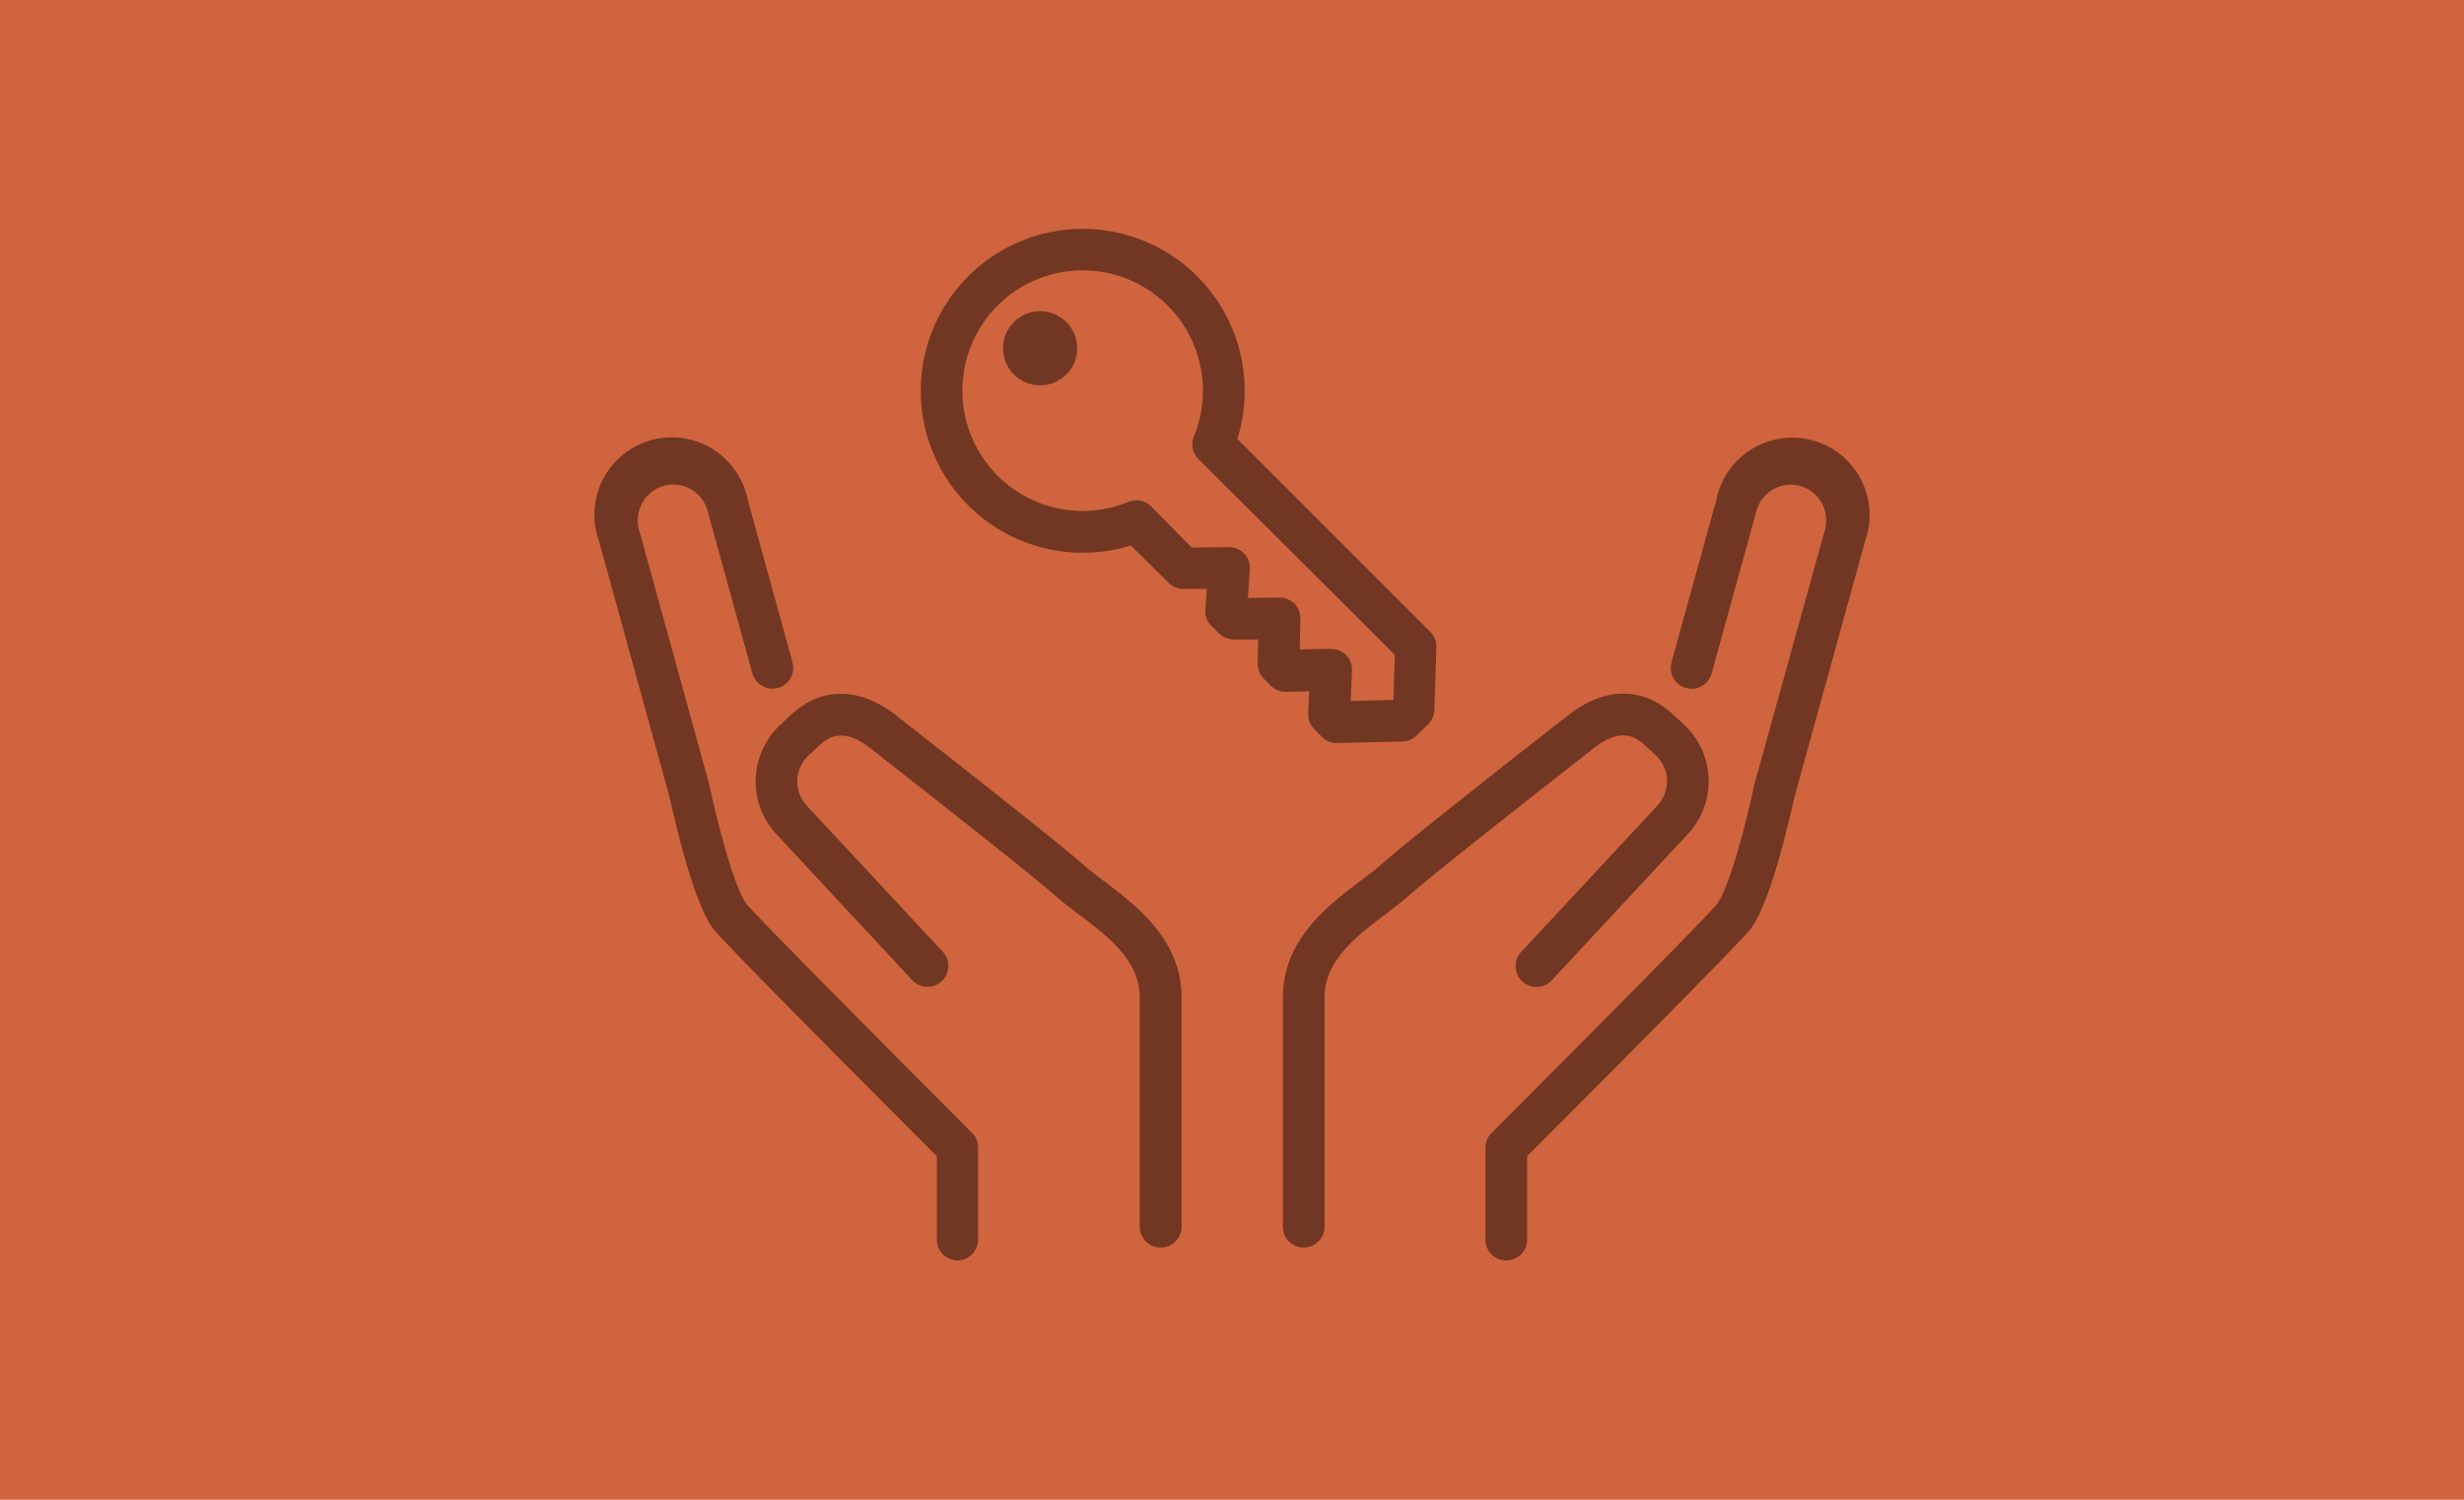
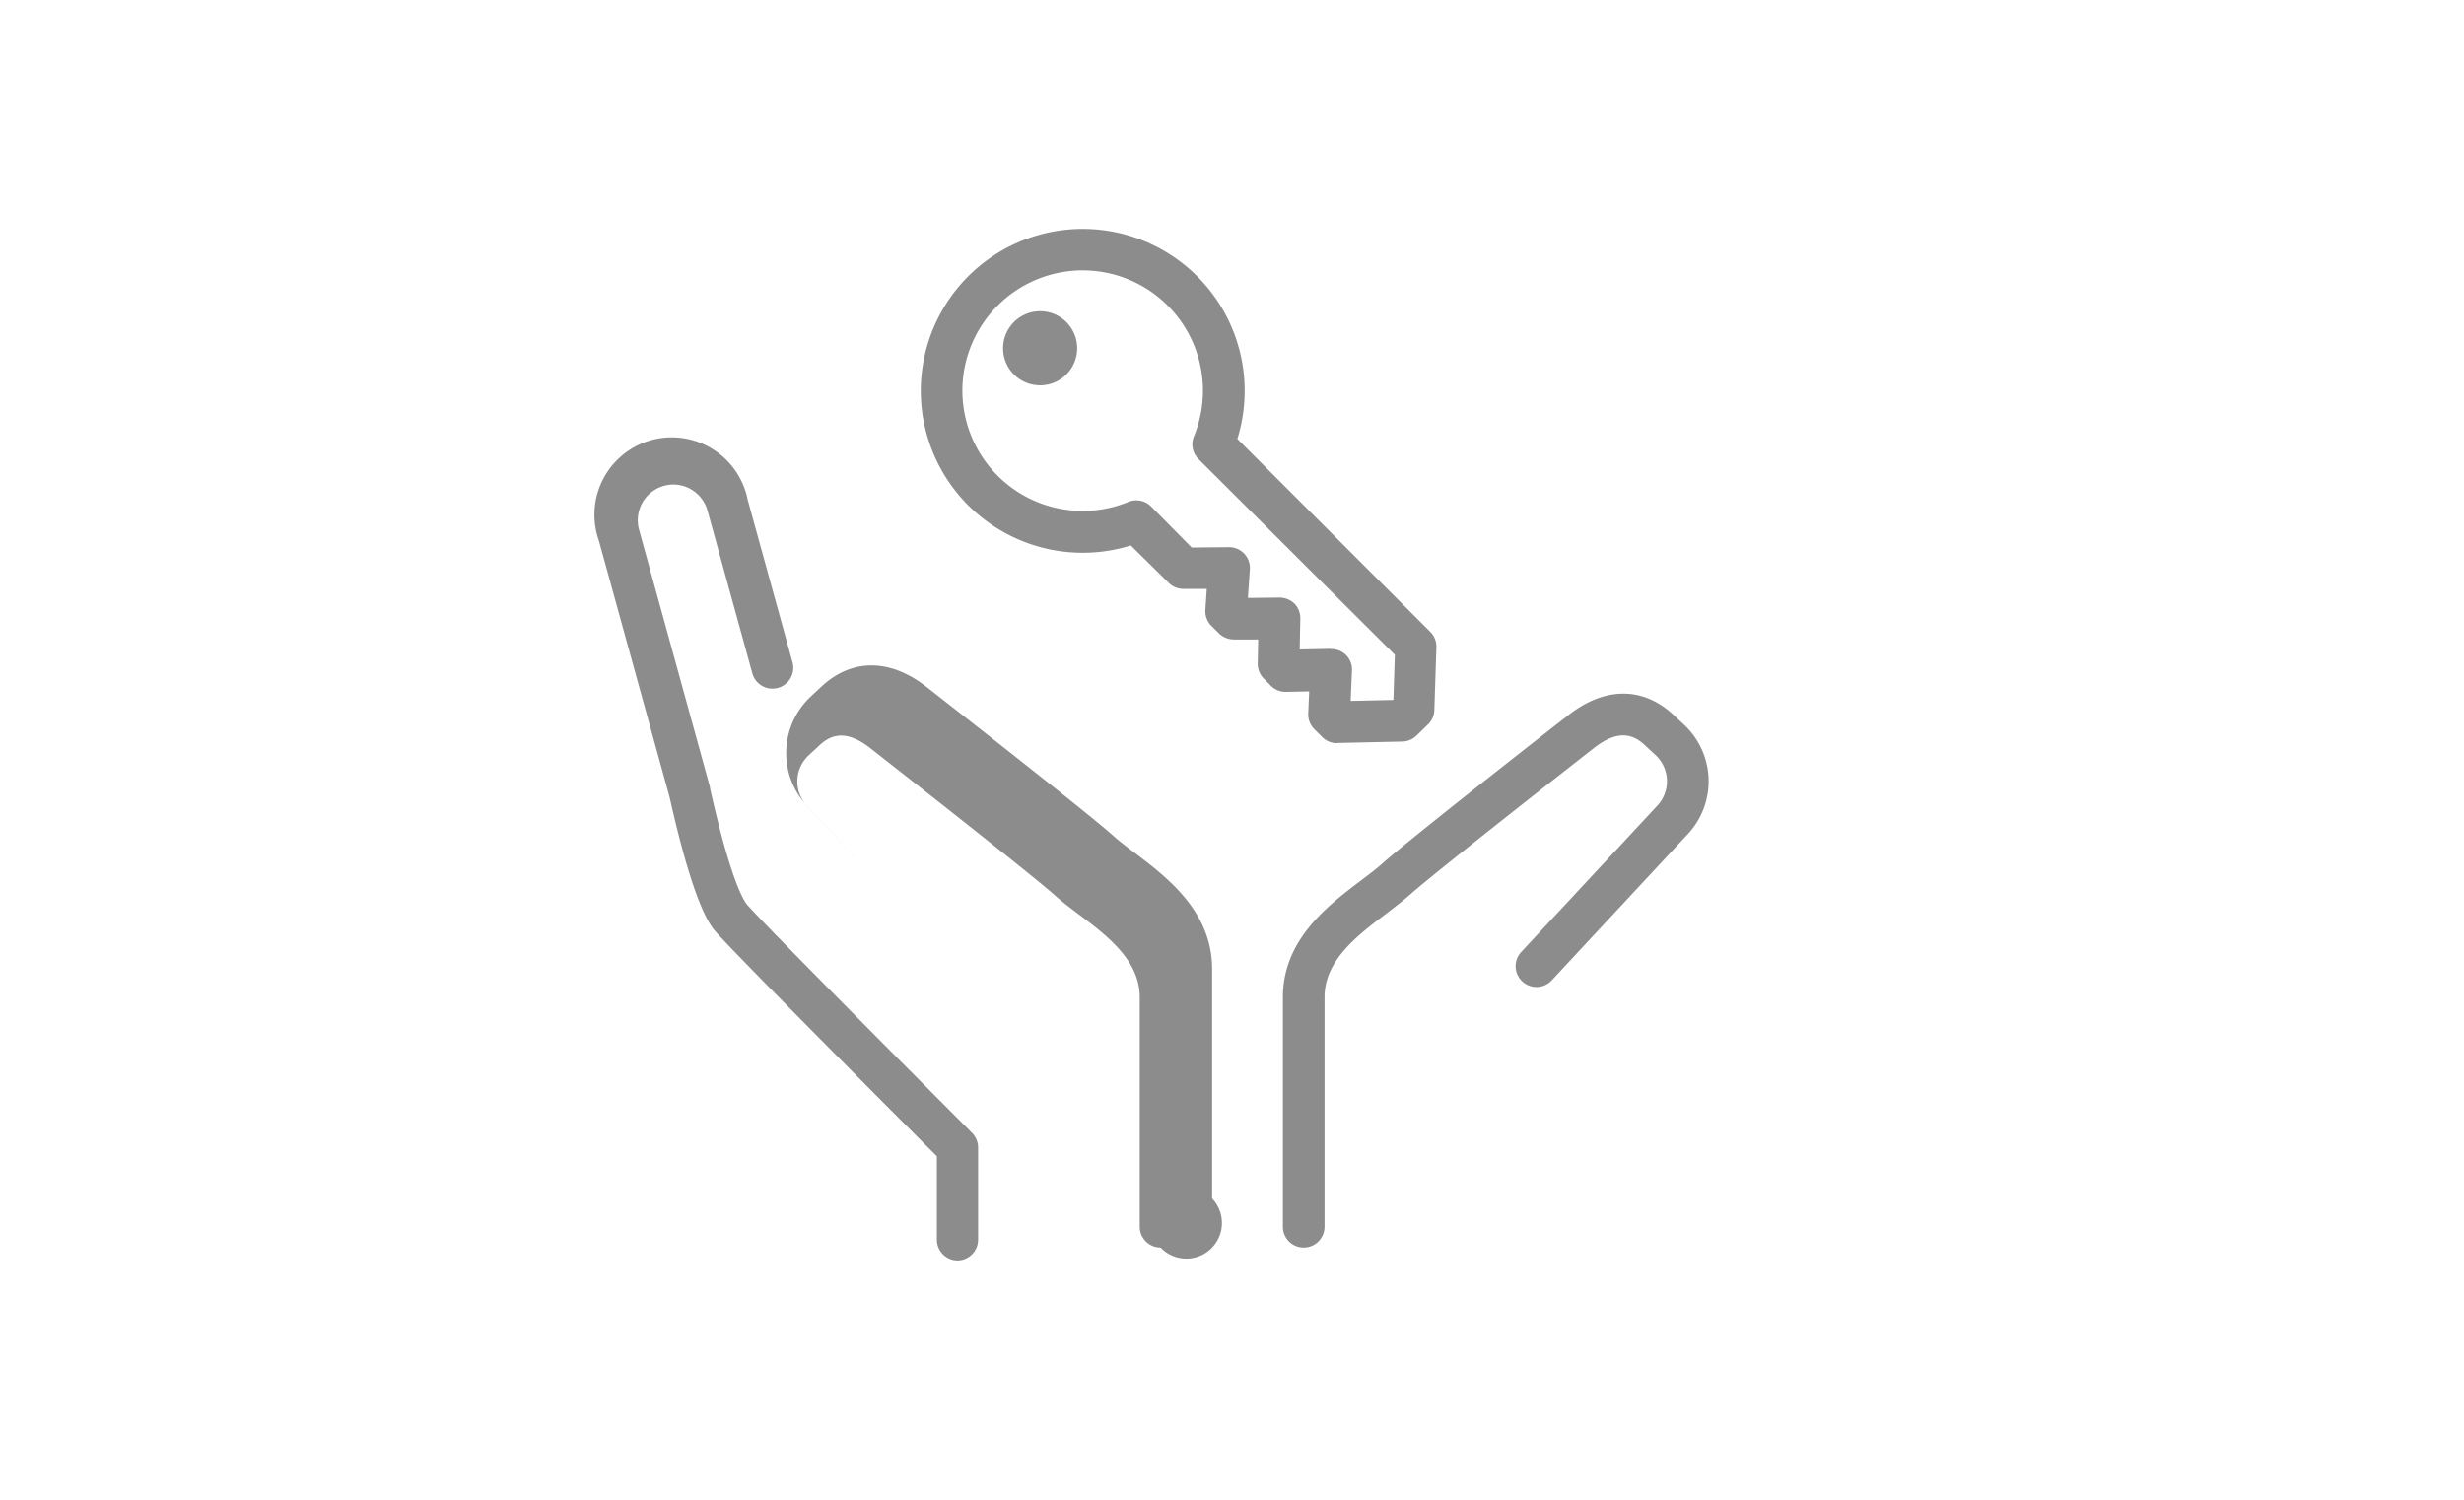
<svg xmlns="http://www.w3.org/2000/svg" viewBox="0 0 414 252">
  <defs>
    <style>.cls-1{fill:#cf643e;}.cls-2{opacity:0.45;}</style>
  </defs>
  <g id="Capa_3" data-name="Capa 3">
-     <rect class="cls-1" x="81" y="-81" width="252" height="414" transform="translate(333 -81) rotate(90)" />
-   </g>
+     </g>
  <g id="Capa_2" data-name="Capa 2">
    <g class="cls-2">
      <path d="M160.91,211.79a3.5,3.5,0,0,1-3.5-3.5v-14c-5.8-5.81-33.32-33.38-37.08-37.65-.91-1-3.67-4.17-7.81-22.63l-11.9-43.17a13,13,0,1,1,25-6.89l7.54,27.33a3.5,3.5,0,0,1-6.75,1.86l-7.53-27.33a6,6,0,0,0-2.81-3.61,5.89,5.89,0,0,0-4.53-.56A6,6,0,0,0,107.37,89l11.92,43.26a.94.94,0,0,1,0,.16c3.58,16,5.83,19.14,6.25,19.61,4,4.52,37.46,38,37.8,38.35a3.5,3.5,0,0,1,1,2.48v15.42A3.5,3.5,0,0,1,160.91,211.79Z" />
-       <path d="M195,209.62a3.5,3.5,0,0,1-3.5-3.5V167.57c0-6.21-5.49-10.37-10.34-14-1.42-1.07-2.76-2.08-3.9-3.11-4.49-4-30.5-24.32-30.76-24.53-4.53-3.68-7.1-2.29-8.84-.67l-1.81,1.68a6,6,0,0,0-.3,8.43l22.85,24.55a3.5,3.5,0,0,1-5.13,4.77l-22.84-24.55a13,13,0,0,1,.66-18.33l1.8-1.68c5.21-4.85,11.76-4.72,18,.33,1,.8,26.41,20.61,31.07,24.78.93.84,2.15,1.76,3.45,2.75,5.54,4.18,13.12,9.92,13.12,19.61v38.55A3.49,3.49,0,0,1,195,209.62Z" />
-       <path d="M253.09,211.79a3.5,3.5,0,0,1-3.5-3.5V192.87a3.5,3.5,0,0,1,1-2.48c.34-.33,33.83-33.83,37.8-38.35.41-.47,2.67-3.64,6.25-19.61a.75.75,0,0,1,0-.16L306.63,89a6,6,0,0,0-4.17-7.34,5.89,5.89,0,0,0-4.53.56,6,6,0,0,0-2.81,3.61l-7.53,27.33a3.5,3.5,0,0,1-6.75-1.86L288.38,84a13,13,0,1,1,25,6.89L301.48,134c-4.14,18.46-6.9,21.6-7.81,22.63-3.76,4.27-31.28,31.84-37.08,37.65v14A3.5,3.5,0,0,1,253.09,211.79Z" />
+       <path d="M195,209.62a3.5,3.5,0,0,1-3.5-3.5V167.57c0-6.21-5.49-10.37-10.34-14-1.42-1.07-2.76-2.08-3.9-3.11-4.49-4-30.5-24.32-30.76-24.53-4.53-3.68-7.1-2.29-8.84-.67l-1.81,1.68a6,6,0,0,0-.3,8.43l22.85,24.55l-22.84-24.55a13,13,0,0,1,.66-18.33l1.8-1.68c5.21-4.85,11.76-4.72,18,.33,1,.8,26.41,20.61,31.07,24.78.93.84,2.15,1.76,3.45,2.75,5.54,4.18,13.12,9.92,13.12,19.61v38.55A3.49,3.49,0,0,1,195,209.62Z" />
      <path d="M219.05,209.62a3.49,3.49,0,0,1-3.5-3.5V167.57c0-9.69,7.58-15.43,13.12-19.62,1.3-1,2.53-1.9,3.46-2.74,4.65-4.17,30-24,31.11-24.82,6.16-5,12.71-5.13,17.92-.29l1.8,1.68a13,13,0,0,1,.66,18.33l-22.84,24.55a3.5,3.5,0,1,1-5.12-4.77l22.84-24.55a6,6,0,0,0-.3-8.43l-1.81-1.68c-1.74-1.62-4.31-3-8.79.63-.31.25-26.32,20.55-30.81,24.57-1.14,1-2.48,2-3.9,3.11-4.85,3.66-10.34,7.82-10.34,14v38.55A3.5,3.5,0,0,1,219.05,209.62Z" />
      <circle cx="174.76" cy="58.52" r="6.23" />
      <path d="M224.66,124.87a3.5,3.5,0,0,1-2.48-1l-1.37-1.37a3.49,3.49,0,0,1-1-2.63l.16-3.7-3.87.08a3.47,3.47,0,0,1-2.54-1L212.32,114a3.53,3.53,0,0,1-1-2.55l.08-4-4.06,0a3.67,3.67,0,0,1-2.51-1l-1.3-1.3a3.48,3.48,0,0,1-1-2.7l.23-3.5-3.9,0h0a3.5,3.5,0,0,1-2.48-1L190,91.65a27.21,27.21,0,1,1,17.9-17.9l32.44,32.44a3.48,3.48,0,0,1,1,2.59L241,119.3a3.5,3.5,0,0,1-1,2.36L238,123.6a3.47,3.47,0,0,1-2.39,1l-10.91.24Zm-1-15.81a3.51,3.51,0,0,1,2.5,1,3.46,3.46,0,0,1,1,2.6l-.22,5.11,7.18-.16.24-7.59L201.36,77.13a3.5,3.5,0,0,1-.76-3.8,20.21,20.21,0,1,0-11,11,3.52,3.52,0,0,1,3.81.77L200.23,92l6.21-.06A3.49,3.49,0,0,1,210,95.66l-.33,4.81,5.28-.06a3.68,3.68,0,0,1,2.53,1,3.52,3.52,0,0,1,1,2.54l-.11,5.18,5.18-.11Z" />
    </g>
  </g>
</svg>